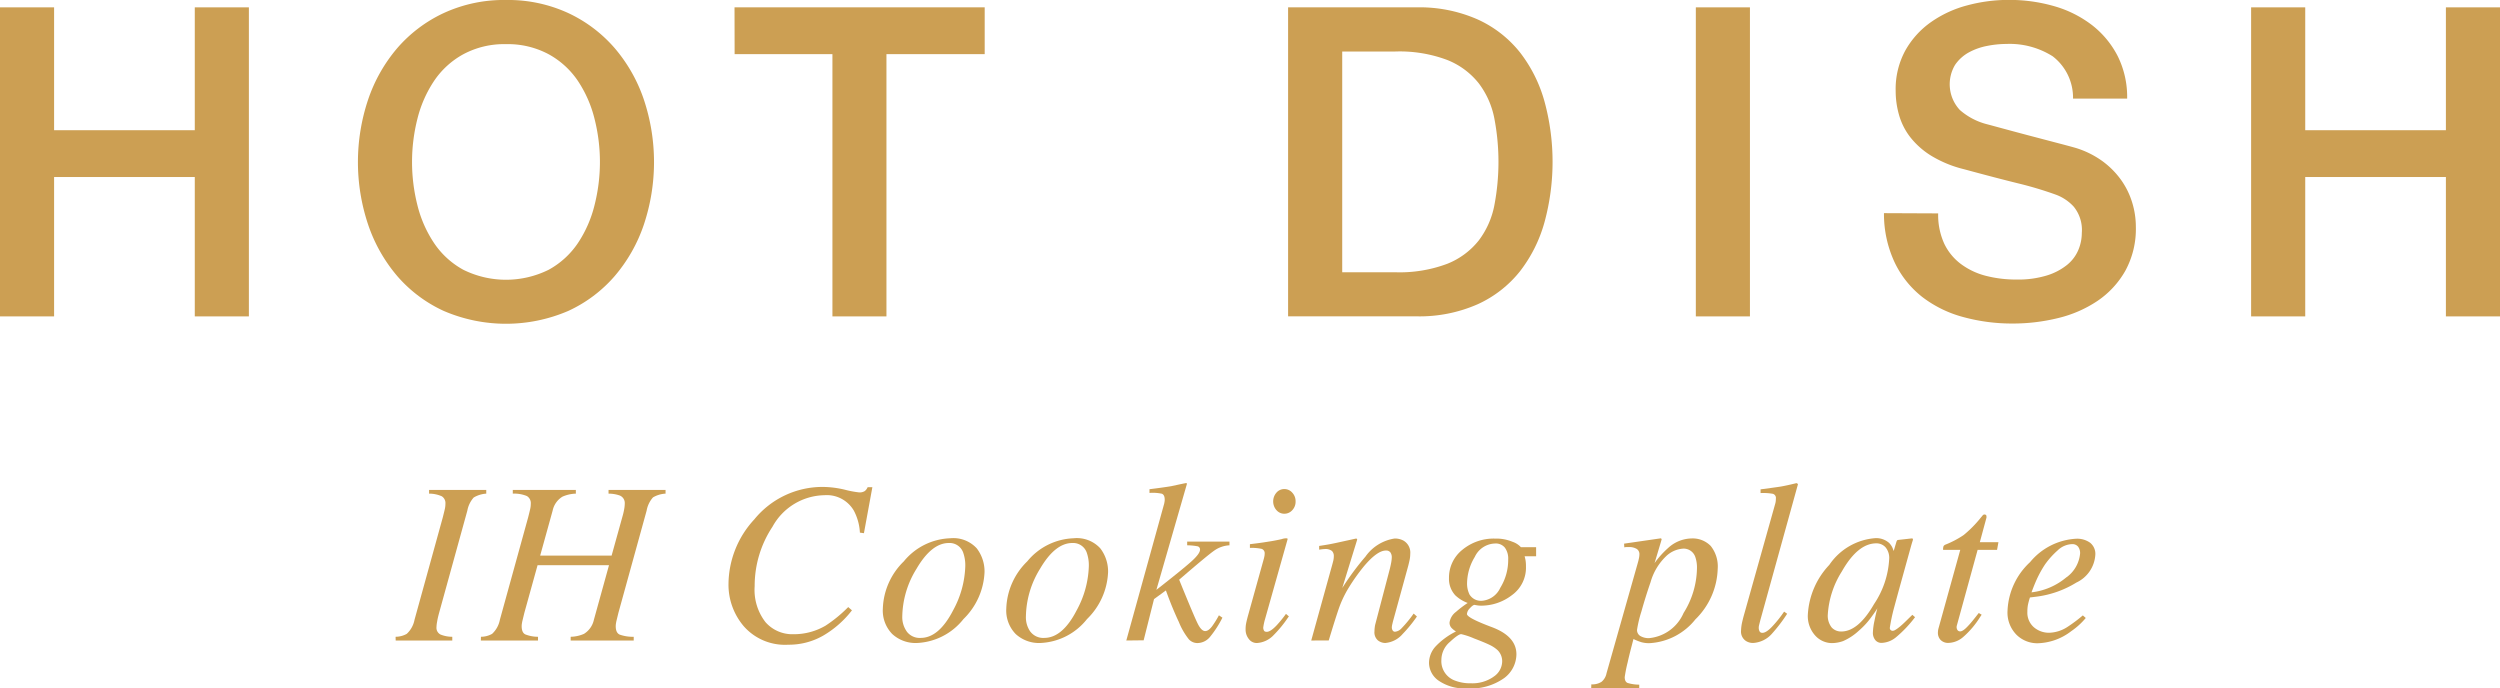
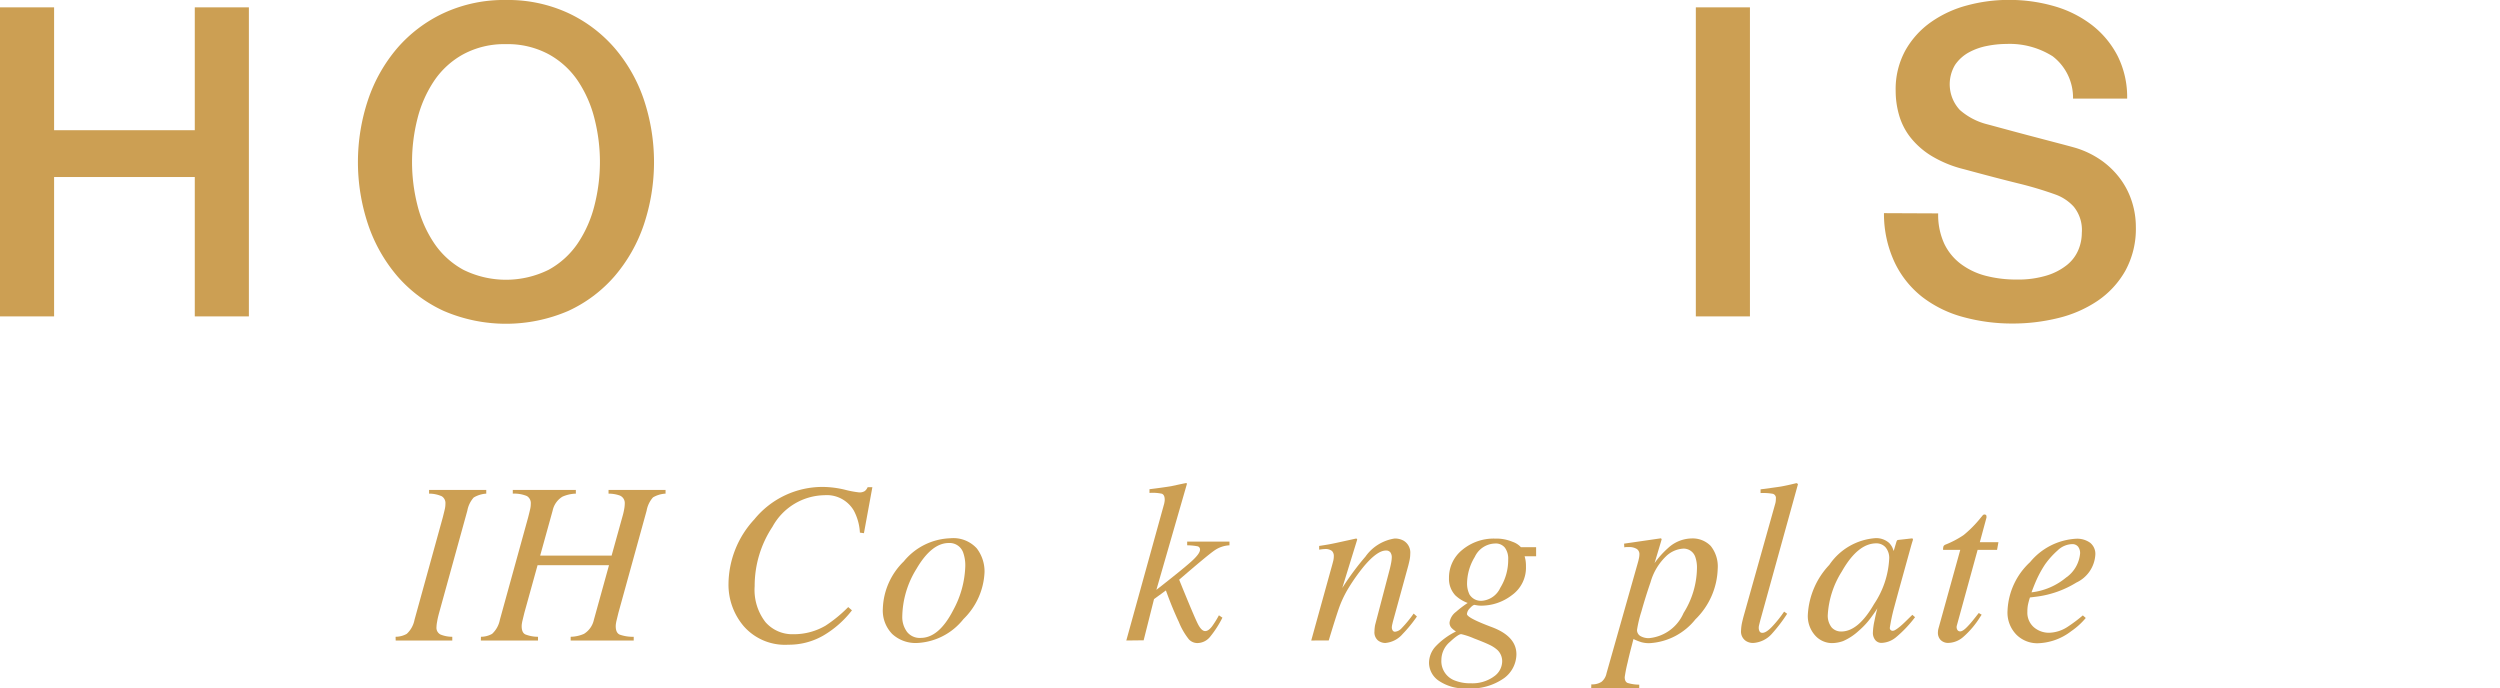
<svg xmlns="http://www.w3.org/2000/svg" width="124.125" height="34.174" viewBox="0 0 124.125 34.174">
  <g id="グループ_48517" data-name="グループ 48517" transform="translate(-2658.07 -195.245)">
    <g id="グループ_48515" data-name="グループ 48515">
      <path id="パス_66869" data-name="パス 66869" d="M2677.711,226.861a1.142,1.142,0,0,0,.554-.145,1.28,1.28,0,0,0,.386-.7l1.4-5.07c.052-.205.088-.35.106-.434a1.123,1.123,0,0,0,.028-.249.4.4,0,0,0-.179-.377,1.548,1.548,0,0,0-.632-.132v-.185h2.839v.185a1.4,1.4,0,0,0-.624.193,1.344,1.344,0,0,0-.316.652l-1.4,5.07c-.049.179-.082.327-.1.443a1.583,1.583,0,0,0-.031.263.372.372,0,0,0,.2.374,1.546,1.546,0,0,0,.584.112v.185h-2.81Z" fill="#cc9f53" />
      <path id="パス_66870" data-name="パス 66870" d="M2681.949,226.861a1.142,1.142,0,0,0,.554-.145,1.28,1.28,0,0,0,.386-.7l1.4-5.07c.053-.205.088-.35.106-.434a1.068,1.068,0,0,0,.028-.249.407.407,0,0,0-.193-.389,1.64,1.64,0,0,0-.7-.12v-.185h3.131v.185a1.754,1.754,0,0,0-.666.151,1.069,1.069,0,0,0-.487.694l-.619,2.233h3.547l.564-2.031a3.426,3.426,0,0,0,.073-.347,1.812,1.812,0,0,0,.017-.224.4.4,0,0,0-.275-.392,1.7,1.7,0,0,0-.531-.084v-.185h2.831v.185a1.363,1.363,0,0,0-.624.187,1.34,1.34,0,0,0-.316.658l-1.4,5.07-.106.437c-.007.041-.014.08-.02.117a.877.877,0,0,0-.008.112c0,.217.064.356.193.417a1.942,1.942,0,0,0,.7.109v.185h-3.13v-.185a1.722,1.722,0,0,0,.66-.145,1.089,1.089,0,0,0,.493-.7l.75-2.708h-3.547l-.655,2.361-.106.437c-.007.041-.014.08-.02.117a.876.876,0,0,0-.008.112c0,.21.059.345.176.406a1.726,1.726,0,0,0,.635.12v.185h-2.838Z" fill="#cc9f53" />
      <path id="パス_66871" data-name="パス 66871" d="M2700.012,219.558a4.94,4.94,0,0,0,.705.134.474.474,0,0,0,.291-.067.486.486,0,0,0,.14-.19h.235l-.419,2.283-.2-.028a2.624,2.624,0,0,0-.3-1.091,1.552,1.552,0,0,0-1.461-.767,3,3,0,0,0-2.58,1.567,5.313,5.313,0,0,0-.884,2.95,2.613,2.613,0,0,0,.537,1.785,1.768,1.768,0,0,0,1.383.6,3.114,3.114,0,0,0,1.6-.425,6.806,6.806,0,0,0,1.125-.923l.185.162a4.969,4.969,0,0,1-1.419,1.251,3.427,3.427,0,0,1-1.743.456,2.721,2.721,0,0,1-2.2-.907,3.175,3.175,0,0,1-.767-2.115,4.77,4.77,0,0,1,1.281-3.2,4.369,4.369,0,0,1,3.414-1.612A4.84,4.84,0,0,1,2700.012,219.558Z" fill="#cc9f53" />
      <path id="パス_66872" data-name="パス 66872" d="M2706.566,222.471a1.884,1.884,0,0,1,.386,1.184,3.455,3.455,0,0,1-1.047,2.328,3.117,3.117,0,0,1-2.3,1.186,1.709,1.709,0,0,1-1.237-.447,1.665,1.665,0,0,1-.465-1.26,3.424,3.424,0,0,1,1.041-2.345,3.117,3.117,0,0,1,2.3-1.147A1.578,1.578,0,0,1,2706.566,222.471Zm-3.467,4.141a.8.8,0,0,0,.68.305q.91,0,1.617-1.376a4.846,4.846,0,0,0,.6-2.172,1.893,1.893,0,0,0-.1-.677.715.715,0,0,0-.716-.487q-.857,0-1.606,1.282a4.618,4.618,0,0,0-.706,2.356A1.236,1.236,0,0,0,2703.1,226.612Z" fill="#cc9f53" />
-       <path id="パス_66873" data-name="パス 66873" d="M2712.7,222.471a1.884,1.884,0,0,1,.386,1.184,3.451,3.451,0,0,1-1.047,2.328,3.118,3.118,0,0,1-2.306,1.186,1.709,1.709,0,0,1-1.236-.447,1.669,1.669,0,0,1-.465-1.26,3.422,3.422,0,0,1,1.041-2.345,3.12,3.12,0,0,1,2.3-1.147A1.578,1.578,0,0,1,2712.7,222.471Zm-3.467,4.141a.8.8,0,0,0,.68.305q.912,0,1.617-1.376a4.846,4.846,0,0,0,.6-2.172,1.887,1.887,0,0,0-.1-.677.714.714,0,0,0-.716-.487q-.857,0-1.607,1.282a4.625,4.625,0,0,0-.7,2.356A1.236,1.236,0,0,0,2709.23,226.612Z" fill="#cc9f53" />
      <path id="パス_66874" data-name="パス 66874" d="M2713.991,227.046l1.879-6.788c.008-.034.014-.067.019-.1a.524.524,0,0,0,.009-.1c0-.165-.048-.263-.143-.3a2.145,2.145,0,0,0-.613-.039v-.185q.324-.039.621-.081c.2-.028.353-.051.462-.07l.389-.084c.227-.048.35-.072.372-.072l.011.056-1.513,5.248q1.271-.993,1.719-1.393t.448-.6a.158.158,0,0,0-.121-.169,2.915,2.915,0,0,0-.517-.05v-.185h2.1v.185a1.442,1.442,0,0,0-.767.271q-.353.248-1.731,1.438.736,1.813.921,2.181c.122.245.246.369.372.369.109,0,.221-.079.341-.235a4.574,4.574,0,0,0,.34-.548l.174.117a5.136,5.136,0,0,1-.621.961.822.822,0,0,1-.627.3.575.575,0,0,1-.417-.185,3.415,3.415,0,0,1-.5-.866q-.126-.263-.293-.662t-.348-.9l-.59.43-.515,2.046Z" fill="#cc9f53" />
-       <path id="パス_66875" data-name="パス 66875" d="M2721.973,221.973a.044.044,0,0,1,.025.048l-1.129,4a2.771,2.771,0,0,0-.079.381.291.291,0,0,0,.034.145c.018.045.066.068.14.068q.19,0,.5-.331a6.09,6.09,0,0,0,.454-.559l.145.123-.056.078a5.888,5.888,0,0,1-.694.845,1.251,1.251,0,0,1-.839.4.49.49,0,0,1-.4-.2.742.742,0,0,1-.16-.476,1.489,1.489,0,0,1,.023-.283c.015-.08.043-.2.084-.355l.8-2.876c.011-.045.021-.087.028-.124a.522.522,0,0,0,.011-.112.228.228,0,0,0-.148-.249,2.331,2.331,0,0,0-.584-.047v-.185c.307-.037.528-.066.665-.087s.27-.042.407-.064c.178-.03.345-.064.505-.1A.67.67,0,0,1,2721.973,221.973Zm-.528-1.4a.661.661,0,0,1,0-.867.508.508,0,0,1,.392-.179.516.516,0,0,1,.394.179.615.615,0,0,1,.165.436.607.607,0,0,1-.165.434.524.524,0,0,1-.394.176A.508.508,0,0,1,2721.445,220.571Z" fill="#cc9f53" />
      <path id="パス_66876" data-name="パス 66876" d="M2723.173,227.046l.958-3.458c.083-.293.13-.471.143-.532a.963.963,0,0,0,.02-.2.345.345,0,0,0-.093-.256.515.515,0,0,0-.361-.093.948.948,0,0,0-.131.009l-.143.019v-.184c.242-.037.413-.065.514-.084s.212-.041.331-.067l1-.219a.126.126,0,0,1,.045.051l-.742,2.406a13.262,13.262,0,0,1,1.15-1.556,2.175,2.175,0,0,1,1.452-.9.9.9,0,0,1,.429.1.687.687,0,0,1,.344.665,1.53,1.53,0,0,1-.028.28c-.02.1-.044.2-.073.314l-.736,2.68c-.017.056-.033.124-.05.2a.783.783,0,0,0-.028.17.274.274,0,0,0,.039.151.131.131,0,0,0,.123.068.506.506,0,0,0,.322-.171,6.077,6.077,0,0,0,.6-.73l.162.145a6.791,6.791,0,0,1-.713.873,1.276,1.276,0,0,1-.861.442.6.6,0,0,1-.359-.126.524.524,0,0,1-.174-.456,1.426,1.426,0,0,1,.014-.2,1.131,1.131,0,0,1,.037-.185l.713-2.72c.036-.149.062-.271.076-.366a1.532,1.532,0,0,0,.019-.205.42.42,0,0,0-.064-.232.257.257,0,0,0-.23-.1q-.423,0-1.071.761a9.58,9.58,0,0,0-.77,1.079,5.447,5.447,0,0,0-.462.947q-.166.462-.534,1.679Z" fill="#cc9f53" />
      <path id="パス_66877" data-name="パス 66877" d="M2729.337,227.351a3.566,3.566,0,0,1,1.022-.753,1.159,1.159,0,0,1-.23-.187.378.378,0,0,1-.089-.26.8.8,0,0,1,.319-.526,5.176,5.176,0,0,1,.582-.443,1.792,1.792,0,0,1-.616-.38,1.2,1.2,0,0,1-.313-.856,1.769,1.769,0,0,1,.66-1.4,2.442,2.442,0,0,1,1.634-.56,2.089,2.089,0,0,1,.862.16,1,1,0,0,1,.414.266h.756v.45h-.571c.022.082.039.157.05.224a1.861,1.861,0,0,1,.017.285,1.677,1.677,0,0,1-.7,1.425,2.493,2.493,0,0,1-1.514.52,1.54,1.54,0,0,1-.157-.008c-.047-.006-.108-.016-.179-.031-.056,0-.131.054-.229.162a.457.457,0,0,0-.151.291q0,.19,1.231.65t1.225,1.359a1.49,1.49,0,0,1-.615,1.178,2.877,2.877,0,0,1-1.858.507,2.268,2.268,0,0,1-1.366-.369,1.09,1.09,0,0,1-.5-.9A1.217,1.217,0,0,1,2729.337,227.351Zm2.877,1.5a.924.924,0,0,0,.439-.761.768.768,0,0,0-.229-.566,1.6,1.6,0,0,0-.4-.263c-.152-.074-.411-.182-.775-.321a3.54,3.54,0,0,0-.629-.21c-.1,0-.286.129-.565.389a1.176,1.176,0,0,0-.42.881,1.024,1.024,0,0,0,.643,1.024,2.088,2.088,0,0,0,.829.146A1.833,1.833,0,0,0,2732.214,228.854Zm-1.2-4.119a.663.663,0,0,0,.644.341,1.1,1.1,0,0,0,.9-.641,2.642,2.642,0,0,0,.394-1.413.92.92,0,0,0-.162-.579.576.576,0,0,0-.487-.21,1.144,1.144,0,0,0-1.01.666,2.577,2.577,0,0,0-.383,1.282A1.232,1.232,0,0,0,2731.019,224.735Z" fill="#cc9f53" />
      <path id="パス_66878" data-name="パス 66878" d="M2737.08,229.223a.844.844,0,0,0,.506-.126.727.727,0,0,0,.249-.428l1.548-5.462a2.673,2.673,0,0,0,.07-.293.892.892,0,0,0,.014-.141.306.306,0,0,0-.137-.276.73.73,0,0,0-.4-.09c-.037,0-.073,0-.107,0s-.068.007-.106.014l-.011-.184,1.813-.263c.022,0,.039.011.052.045-.017.067-.031.118-.042.151l-.309,1.031a4.472,4.472,0,0,1,.674-.75,1.767,1.767,0,0,1,1.154-.472,1.248,1.248,0,0,1,.959.373,1.626,1.626,0,0,1,.347,1.138,3.657,3.657,0,0,1-1.109,2.508,3.134,3.134,0,0,1-2.274,1.18,1.449,1.449,0,0,1-.4-.046,2.85,2.85,0,0,1-.4-.159l-.089.343c-.1.382-.165.655-.2.819a7.033,7.033,0,0,0-.145.728c0,.153.048.25.145.291a2.025,2.025,0,0,0,.576.084v.168h-2.385Zm5.16-6.329a.611.611,0,0,0-.616-.409,1.353,1.353,0,0,0-.842.386,2.853,2.853,0,0,0-.761,1.278q-.243.7-.458,1.465a6.059,6.059,0,0,0-.214.9.341.341,0,0,0,.175.315.816.816,0,0,0,.419.1,2.081,2.081,0,0,0,1.716-1.248,4.283,4.283,0,0,0,.665-2.211A1.607,1.607,0,0,0,2742.24,222.894Z" fill="#cc9f53" />
      <path id="パス_66879" data-name="パス 66879" d="M2746.209,220.258a.7.7,0,0,0,.028-.146q.006-.072.006-.117a.212.212,0,0,0-.153-.233,2.726,2.726,0,0,0-.608-.036v-.185l.583-.078c.218-.03.362-.05.43-.062.209-.037.465-.093.765-.167a.1.1,0,0,1,.078.056l-1.862,6.726c-.041.161-.066.258-.073.291a.5.5,0,0,0-.011.1.393.393,0,0,0,.039.182.15.15,0,0,0,.146.076q.2,0,.526-.359a5.815,5.815,0,0,0,.548-.694l.151.107a7.853,7.853,0,0,1-.751.985,1.349,1.349,0,0,1-.937.464.647.647,0,0,1-.36-.1.557.557,0,0,1-.241-.514,2.2,2.2,0,0,1,.045-.375c.02-.093.046-.2.079-.325Z" fill="#cc9f53" />
      <path id="パス_66880" data-name="パス 66880" d="M2751.863,222.2a.821.821,0,0,1,.2.325l.028.078.126-.422a.451.451,0,0,1,.039-.1c.011-.017.039-.027.081-.031l.644-.072c.035,0,.056.007.061.02a.148.148,0,0,1,0,.07c-.017.048-.028.087-.037.115s-.019.067-.036.12l-.554,2q-.18.654-.308,1.13a8.71,8.71,0,0,0-.207.981.142.142,0,0,0,.042.114.15.15,0,0,0,.1.036.236.236,0,0,0,.111-.033,1.239,1.239,0,0,0,.152-.1l.1-.078.107-.093c.039-.035.085-.079.14-.131l.366-.358.134.117a5.959,5.959,0,0,1-.961,1.01,1.183,1.183,0,0,1-.69.266.391.391,0,0,1-.327-.145.566.566,0,0,1-.115-.363,3.216,3.216,0,0,1,.076-.577q.075-.378.148-.634c-.067.112-.179.275-.338.489a3.843,3.843,0,0,1-.584.625,2.78,2.78,0,0,1-.782.516,1.708,1.708,0,0,1-.56.1,1.132,1.132,0,0,1-.821-.372,1.442,1.442,0,0,1-.368-1.056,3.9,3.9,0,0,1,1.064-2.454,3.032,3.032,0,0,1,2.274-1.328A.966.966,0,0,1,2751.863,222.2Zm-.182.212a.608.608,0,0,0-.451-.19q-.922,0-1.715,1.4a4.506,4.506,0,0,0-.694,2.123.94.94,0,0,0,.192.654.63.63,0,0,0,.477.2q.843,0,1.626-1.361a4.424,4.424,0,0,0,.752-2.237A.818.818,0,0,0,2751.681,222.412Z" fill="#cc9f53" />
      <path id="パス_66881" data-name="パス 66881" d="M2754.292,226.573a.752.752,0,0,1,.022-.12l1.083-3.906h-.851a.456.456,0,0,1,.023-.19.226.226,0,0,1,.112-.079,4.659,4.659,0,0,0,.881-.466,5.654,5.654,0,0,0,.854-.865l.089-.107a.139.139,0,0,1,.042-.037.11.11,0,0,1,.053-.014.371.371,0,0,1,.079.023.271.271,0,0,1,.019.07.287.287,0,0,1,0,.064l-.33,1.22h.924l-.068.381h-.965l-1.033,3.761a.271.271,0,0,0,.017.192.157.157,0,0,0,.151.093q.147,0,.409-.291c.1-.1.271-.312.511-.621l.145.084-.078.117a4.372,4.372,0,0,1-.85,1,1.165,1.165,0,0,1-.7.282.519.519,0,0,1-.415-.151.512.512,0,0,1-.129-.341C2754.286,226.647,2754.289,226.612,2754.292,226.573Z" fill="#cc9f53" />
      <path id="パス_66882" data-name="パス 66882" d="M2758.863,223.155a3.189,3.189,0,0,1,2.288-1.162,1.1,1.1,0,0,1,.694.2.707.707,0,0,1,.258.6,1.634,1.634,0,0,1-.943,1.377,4.941,4.941,0,0,1-1.984.7l-.319.039a3.456,3.456,0,0,0-.1.367,1.806,1.806,0,0,0-.028.344.956.956,0,0,0,.322.767,1.142,1.142,0,0,0,.764.274,1.749,1.749,0,0,0,.89-.28,7.376,7.376,0,0,0,.778-.582l.145.129a3.539,3.539,0,0,1-.722.655,2.851,2.851,0,0,1-1.673.6,1.472,1.472,0,0,1-1.041-.419,1.568,1.568,0,0,1-.448-1.2A3.471,3.471,0,0,1,2758.863,223.155Zm1.813.75a1.642,1.642,0,0,0,.671-1.181.523.523,0,0,0-.1-.337.36.36,0,0,0-.3-.126,1.082,1.082,0,0,0-.714.31,4.132,4.132,0,0,0-.629.7,5.533,5.533,0,0,0-.47.877c-.063.149-.13.318-.2.507A3.27,3.27,0,0,0,2760.676,223.9Z" fill="#cc9f53" />
    </g>
    <g id="グループ_48516" data-name="グループ 48516">
      <path id="パス_66883" data-name="パス 66883" d="M2658.07,195.61h2.686v6.1h6.985v-6.1h2.686v15.344h-2.686v-6.92h-6.985v6.92h-2.686Z" fill="#cc9f53" />
      <path id="パス_66884" data-name="パス 66884" d="M2683.192,195.245a7.129,7.129,0,0,1,3.084.645,6.914,6.914,0,0,1,2.31,1.741,7.73,7.73,0,0,1,1.451,2.557,9.8,9.8,0,0,1,0,6.21,7.735,7.735,0,0,1-1.451,2.558,6.794,6.794,0,0,1-2.31,1.73,7.815,7.815,0,0,1-6.167,0,6.784,6.784,0,0,1-2.312-1.73,7.747,7.747,0,0,1-1.449-2.558,9.764,9.764,0,0,1,0-6.21,7.743,7.743,0,0,1,1.449-2.557,6.9,6.9,0,0,1,2.312-1.741A7.122,7.122,0,0,1,2683.192,195.245Zm0,2.192a4.29,4.29,0,0,0-2.116.5,4.143,4.143,0,0,0-1.451,1.321,5.967,5.967,0,0,0-.829,1.88,8.756,8.756,0,0,0,0,4.3,5.943,5.943,0,0,0,.829,1.881,4.134,4.134,0,0,0,1.451,1.321,4.773,4.773,0,0,0,4.233,0,4.151,4.151,0,0,0,1.451-1.321,5.956,5.956,0,0,0,.827-1.881,8.717,8.717,0,0,0,0-4.3,5.98,5.98,0,0,0-.827-1.88,4.16,4.16,0,0,0-1.451-1.321A4.294,4.294,0,0,0,2683.192,197.437Z" fill="#cc9f53" />
-       <path id="パス_66885" data-name="パス 66885" d="M2694.539,195.61h12.421v2.322h-4.878v13.022H2699.4V197.932h-4.856Z" fill="#cc9f53" />
-       <path id="パス_66886" data-name="パス 66886" d="M2722.024,195.61h6.362a7.154,7.154,0,0,1,3.05.6,5.69,5.69,0,0,1,2.107,1.644,7.037,7.037,0,0,1,1.214,2.439,11.409,11.409,0,0,1,0,5.974,7.033,7.033,0,0,1-1.214,2.44,5.69,5.69,0,0,1-2.107,1.644,7.154,7.154,0,0,1-3.05.6h-6.362Zm2.687,13.153h2.642a6.712,6.712,0,0,0,2.569-.419,3.77,3.77,0,0,0,1.569-1.161,4.2,4.2,0,0,0,.773-1.741,11.472,11.472,0,0,0,0-4.319,4.2,4.2,0,0,0-.773-1.741,3.77,3.77,0,0,0-1.569-1.161,6.712,6.712,0,0,0-2.569-.419h-2.642Z" fill="#cc9f53" />
      <path id="パス_66887" data-name="パス 66887" d="M2742.268,195.61h2.686v15.344h-2.686Z" fill="#cc9f53" />
      <path id="パス_66888" data-name="パス 66888" d="M2754.3,205.84a3.443,3.443,0,0,0,.3,1.5,2.732,2.732,0,0,0,.84,1.021,3.557,3.557,0,0,0,1.234.58,5.976,5.976,0,0,0,1.516.183,4.851,4.851,0,0,0,1.5-.2,3.017,3.017,0,0,0,1.01-.527,1.9,1.9,0,0,0,.56-.742,2.2,2.2,0,0,0,.172-.848,1.834,1.834,0,0,0-.4-1.3,2.264,2.264,0,0,0-.87-.59,18.275,18.275,0,0,0-1.9-.57q-1.088-.268-2.677-.7a5.758,5.758,0,0,1-1.643-.677,3.951,3.951,0,0,1-1.043-.935,3.245,3.245,0,0,1-.547-1.1,4.342,4.342,0,0,1-.162-1.182,3.994,3.994,0,0,1,.484-2.009,4.283,4.283,0,0,1,1.279-1.408,5.6,5.6,0,0,1,1.8-.827,7.913,7.913,0,0,1,2.041-.269,8.035,8.035,0,0,1,2.268.312,5.588,5.588,0,0,1,1.869.934,4.606,4.606,0,0,1,1.279,1.537,4.547,4.547,0,0,1,.473,2.117h-2.687a2.588,2.588,0,0,0-1.01-2.1,4,4,0,0,0-2.3-.613,4.987,4.987,0,0,0-.967.1,3.1,3.1,0,0,0-.9.322,1.98,1.98,0,0,0-.677.613,1.872,1.872,0,0,0,.236,2.245,3.266,3.266,0,0,0,1.322.7c.056.014.283.075.677.182s.834.226,1.321.355l1.43.376q.7.183,1,.269a4.519,4.519,0,0,1,1.311.645,4.141,4.141,0,0,1,.935.934,3.9,3.9,0,0,1,.558,1.129,4.112,4.112,0,0,1,.183,1.2,4.331,4.331,0,0,1-.527,2.2,4.454,4.454,0,0,1-1.385,1.493,6.035,6.035,0,0,1-1.956.849,9.358,9.358,0,0,1-2.236.269,9.156,9.156,0,0,1-2.471-.323,5.8,5.8,0,0,1-2.02-.988,4.806,4.806,0,0,1-1.374-1.709,5.679,5.679,0,0,1-.537-2.46Z" fill="#cc9f53" />
-       <path id="パス_66889" data-name="パス 66889" d="M2769.838,195.61h2.687v6.1h6.984v-6.1h2.686v15.344h-2.686v-6.92h-6.984v6.92h-2.687Z" fill="#cc9f53" />
    </g>
  </g>
</svg>